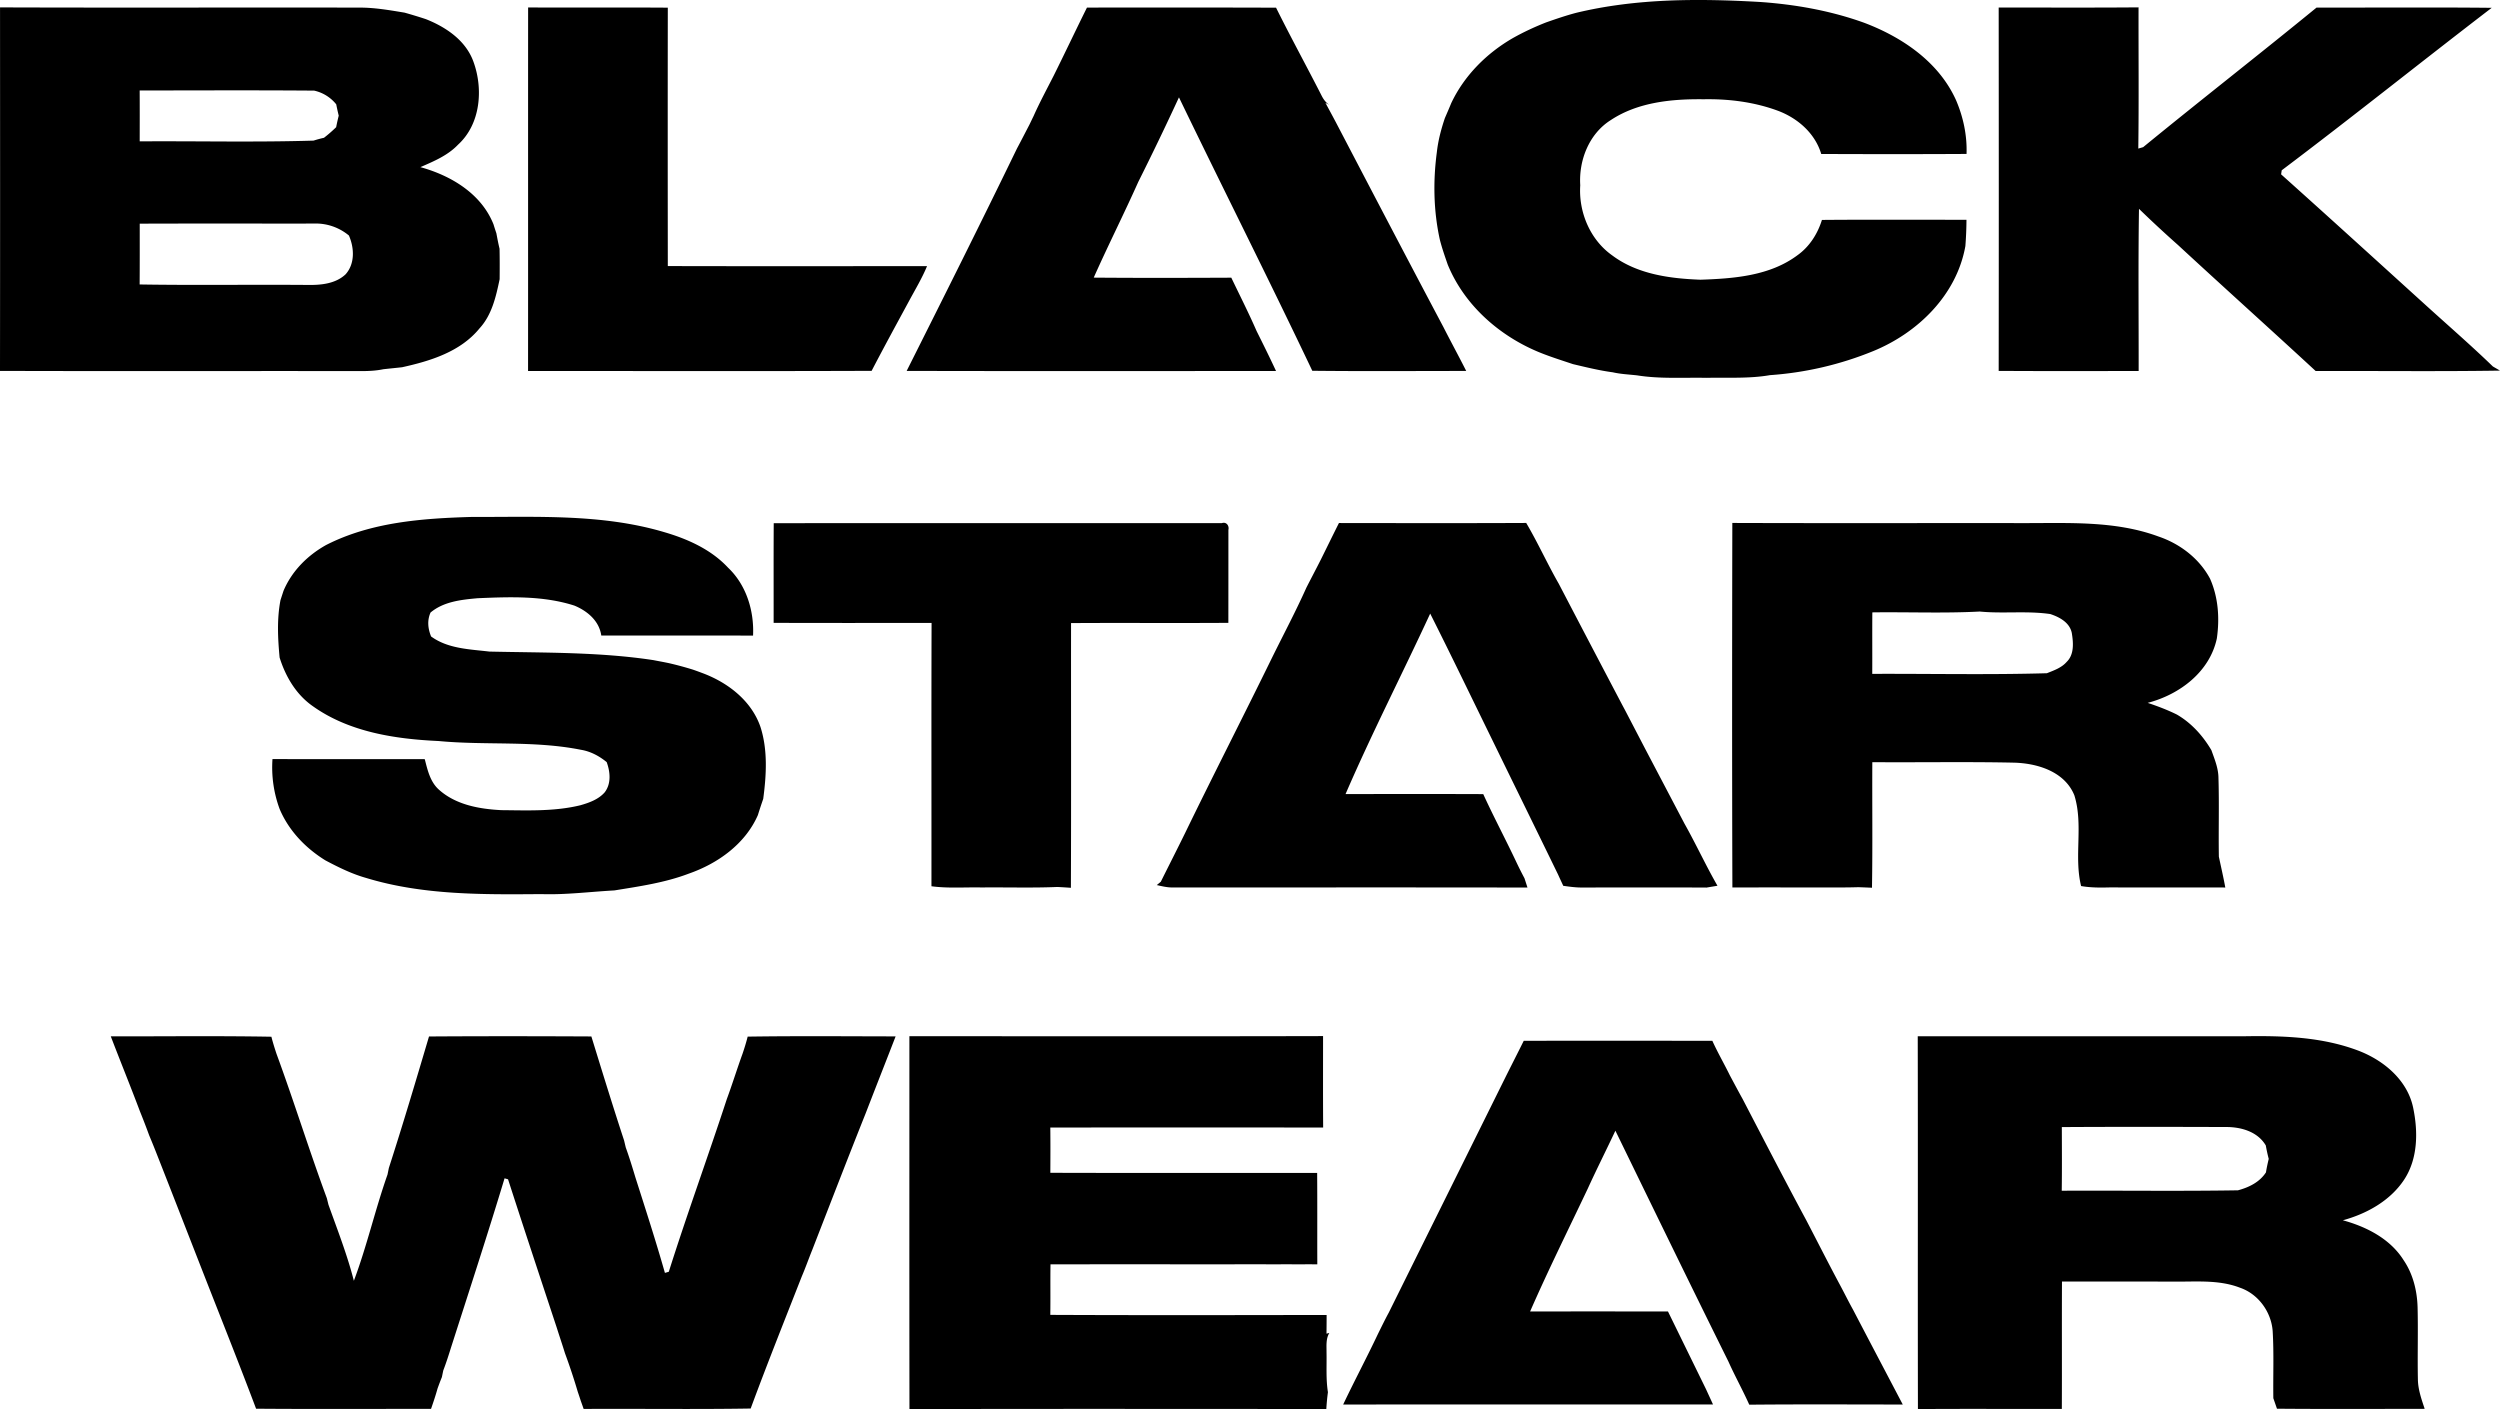
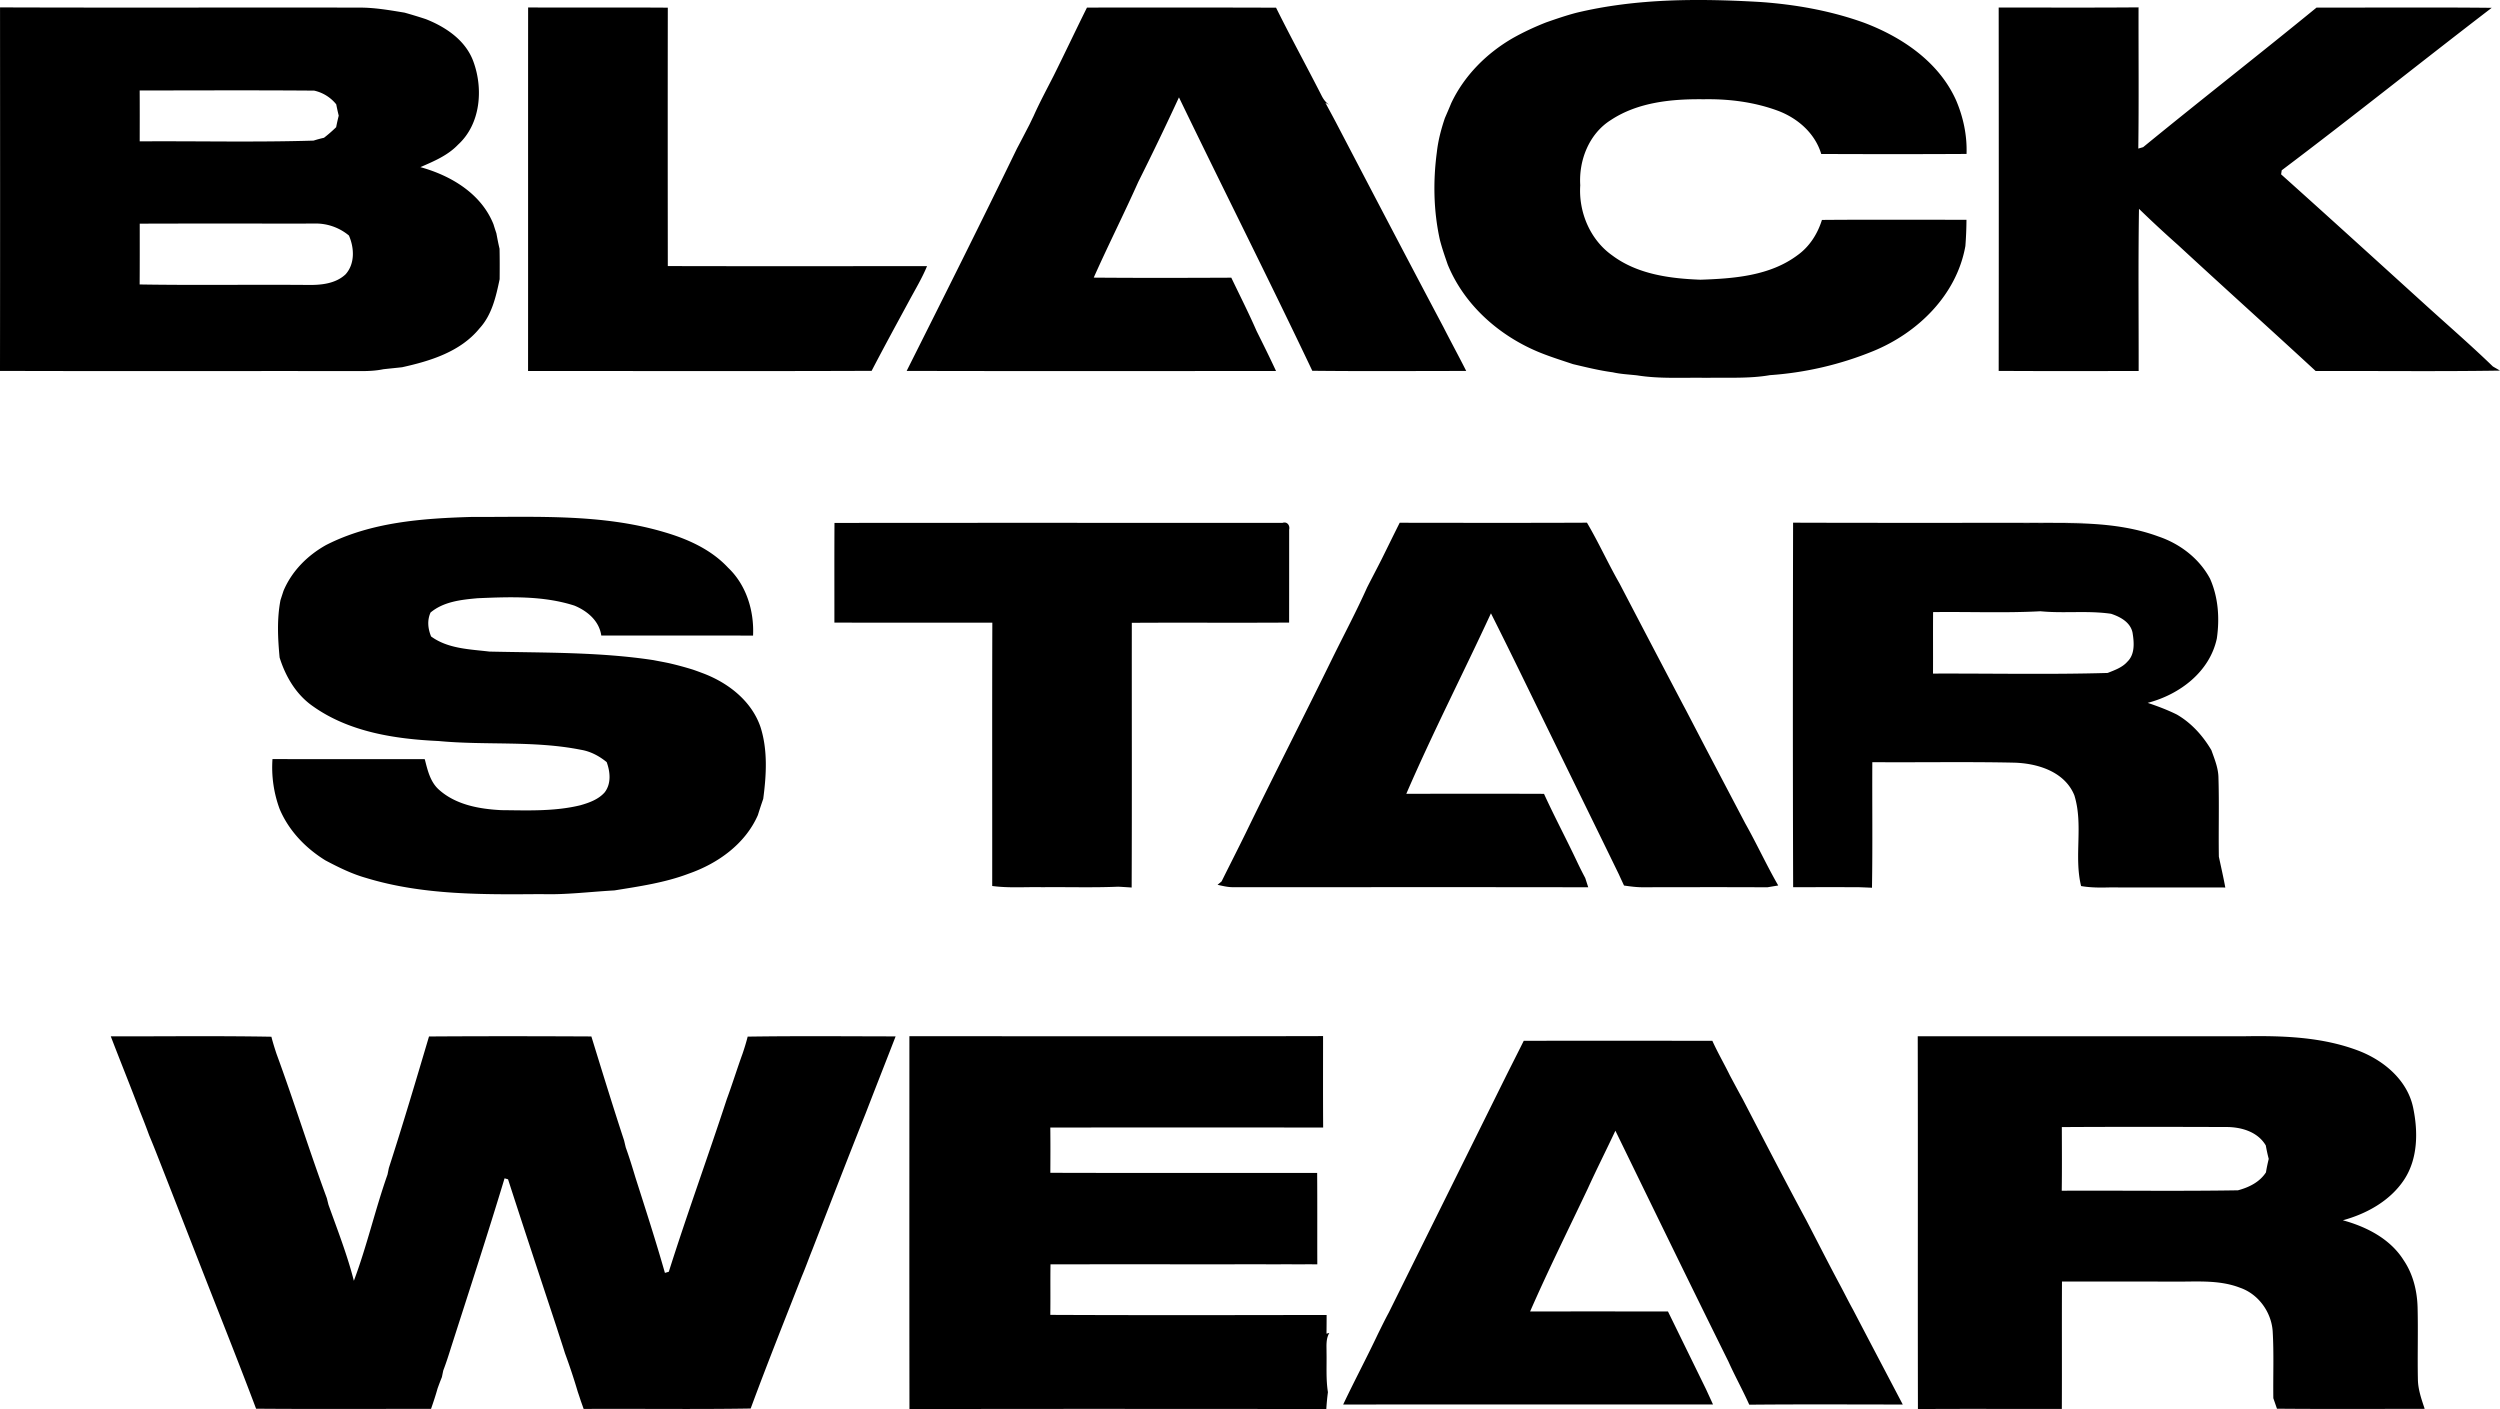
<svg xmlns="http://www.w3.org/2000/svg" width="165" height="93">
-   <path d="M116.239.135c2.307.167 4.608.579 6.789 1.365 2.521.952 4.943 2.594 6.074 5.12.477 1.117.733 2.322.69 3.54-3.197.018-6.393.016-9.59.002-.406-1.36-1.542-2.353-2.842-2.846-1.568-.583-3.258-.797-4.926-.765-2.093-.026-4.332.19-6.118 1.372-1.438.902-2.125 2.658-2.019 4.307-.118 1.762.649 3.594 2.11 4.626 1.661 1.245 3.804 1.529 5.823 1.605 2.205-.074 4.582-.252 6.41-1.621.791-.567 1.322-1.407 1.608-2.325 3.179-.026 6.359-.008 9.539-.01a23.864 23.864 0 0 1-.072 1.734c-.575 3.226-3.126 5.722-6.084 6.934a22.025 22.025 0 0 1-6.817 1.587c-1.376.24-2.786.147-4.176.177-1.528-.03-3.074.08-4.59-.163-.537-.06-1.08-.082-1.606-.202-.887-.118-1.754-.335-2.624-.539-.75-.251-1.506-.487-2.237-.786-2.643-1.09-4.938-3.116-6.032-5.786-.188-.547-.382-1.094-.522-1.655-.415-1.886-.449-3.854-.195-5.762.085-.77.283-1.52.531-2.253.142-.327.285-.655.419-.984.863-1.826 2.345-3.305 4.091-4.307.697-.39 1.422-.727 2.167-1.02.657-.23 1.318-.457 1.995-.635 3.985-.96 8.133-.948 12.204-.71zM84.22.508c.96 1.936 1.999 3.832 2.982 5.758.126.257.287.503.541.657l-.264-.134c.226.421.456.842.68 1.267 2.36 4.517 4.72 9.032 7.106 13.532.493.97 1.015 1.924 1.504 2.894l-5.078.01c-1.693.002-3.386-.002-5.08-.02-2.871-6.045-5.89-12.019-8.8-18.046a192.974 192.974 0 0 1-2.685 5.58c-.947 2.12-1.996 4.195-2.94 6.317 3.026.026 6.054.018 9.08.004.561 1.172 1.15 2.331 1.67 3.523.437.874.87 1.75 1.282 2.636-8.127.002-16.251.014-24.378-.006 2.45-4.882 4.898-9.766 7.281-14.68.279-.52.547-1.047.82-1.57.094-.192.184-.385.278-.575.402-.904.875-1.776 1.324-2.66.743-1.493 1.454-3.002 2.197-4.495 4.16 0 8.32-.01 12.48.008zM34.856.492c3.073.02 6.147-.008 9.219.014-.008 5.684-.006 11.368 0 17.055 5.703.014 11.407.008 17.11.002-.328.794-.774 1.534-1.181 2.29-.833 1.538-1.67 3.072-2.477 4.623-7.558.028-15.116.01-22.675.008.006-7.997-.002-15.995.004-23.992zM.002.488c7.907.028 15.815 0 23.722.014 1.003-.004 1.992.17 2.98.333.468.132.935.274 1.4.427 1.33.525 2.635 1.407 3.14 2.803.663 1.808.478 4.127-1.016 5.486-.675.71-1.598 1.096-2.483 1.48 2.02.556 4.021 1.75 4.826 3.775.06.198.123.393.19.591.063.34.127.68.209 1.018.014.669.012 1.34.006 2.012-.24 1.147-.51 2.359-1.332 3.251-1.255 1.537-3.238 2.148-5.107 2.56-.414.047-.827.085-1.24.132-.522.11-1.057.124-1.587.122-7.905-.012-15.807.012-23.71-.012C.01 16.483.006 8.485.002.488M9.22 9.33c3.825-.026 7.652.067 11.476-.05.226-.072.454-.134.687-.186a9.2 9.2 0 0 0 .803-.7c.05-.256.106-.507.17-.759-.06-.25-.116-.499-.164-.748a2.58 2.58 0 0 0-1.458-.906c-3.84-.03-7.677-.014-11.516-.008.008 1.117.004 2.237.002 3.357m.002 5.432c0 1.338.004 2.675-.006 4.012 3.695.062 7.392 0 11.087.032.873.014 1.843-.074 2.507-.703.625-.7.575-1.744.219-2.558a3.42 3.42 0 0 0-2.325-.79c-3.827.005-7.655-.009-11.482.007zM131.912.496c3.076 0 6.154.016 9.232-.01-.006 3.108.024 6.213-.016 9.32l.32-.093C145.239 6.61 149.102 3.6 152.893.5c3.853.008 7.706-.024 11.56.016-4.637 3.553-9.195 7.209-13.86 10.724l-.04.267c3.139 2.812 6.253 5.646 9.373 8.477 1.536 1.399 3.11 2.758 4.604 4.203.155.092.313.181.471.273-4.055.066-8.11.012-12.166.028-3.02-2.788-6.078-5.534-9.096-8.325a78.064 78.064 0 0 1-2.566-2.38c-.056 3.566-.016 7.135-.022 10.701-3.08.008-6.16.012-9.238-.004.01-7.995.008-15.99 0-23.984zM21.509 35.978c2.958-1.517 6.356-1.766 9.623-1.86 4.247.016 8.591-.221 12.71 1.004 1.555.455 3.093 1.144 4.212 2.347 1.206 1.142 1.726 2.852 1.648 4.48-3.34-.007-6.679-.001-10.017-.003-.138-.968-.915-1.62-1.774-1.976-2.063-.663-4.258-.577-6.393-.487-1.081.098-2.237.222-3.102.944-.232.519-.174 1.062.036 1.579 1.111.812 2.533.842 3.85.998 3.608.084 7.239.02 10.817.563.34.067.685.127 1.026.2a21.88 21.88 0 0 1 1.586.428c.196.068.395.14.59.214 1.693.619 3.273 1.824 3.872 3.576.487 1.525.388 3.174.18 4.739-.122.355-.242.71-.352 1.07-.833 1.905-2.638 3.195-4.56 3.865-1.578.601-3.257.84-4.91 1.108-1.605.088-3.203.297-4.811.244-3.88.031-7.839.075-11.586-1.07-.939-.266-1.814-.699-2.673-1.154-1.318-.812-2.424-1.966-3.028-3.4a7.924 7.924 0 0 1-.469-3.29c3.35.016 6.7 0 10.051.008.18.709.353 1.485.92 2 1.117 1.014 2.683 1.293 4.143 1.365 1.74.016 3.509.092 5.213-.325.58-.166 1.19-.385 1.598-.85.443-.575.367-1.354.132-1.996-.492-.402-1.063-.709-1.696-.813-3.1-.618-6.28-.283-9.408-.579-2.862-.131-5.892-.594-8.277-2.29-1.11-.767-1.81-1.957-2.205-3.218-.119-1.26-.183-2.547.058-3.794l.196-.603c.547-1.305 1.574-2.335 2.8-3.024zm111.961-1.453c3.006.01 6.114-.177 8.986.883 1.422.48 2.694 1.45 3.406 2.784.547 1.233.64 2.612.451 3.938-.469 2.215-2.46 3.712-4.566 4.259.657.22 1.312.465 1.935.776.96.561 1.71 1.397 2.27 2.347.213.597.463 1.196.467 1.84.052 1.729-.002 3.46.026 5.188.144.676.3 1.353.425 2.035-2.534-.008-5.067.004-7.598-.006-.643.016-1.286.022-1.919-.09-.483-1.961.16-4.037-.444-5.985-.641-1.585-2.468-2.13-4.04-2.16-3.098-.067-6.198-.007-9.296-.031-.014 2.762.024 5.526-.022 8.288a69.59 69.59 0 0 0-.893-.036c-.671.02-1.342.02-2.011.016-.667 0-1.334 0-1.999.002l-2.006-.004c-.77.004-1.537.002-2.304.004-.026-8.019-.02-16.038-.004-24.058 6.379.022 12.757.004 19.136.01m-9.895 5.892c-.012 1.351.002 2.705-.006 4.058 3.84-.016 7.688.07 11.527-.042.467-.188.965-.357 1.306-.749.507-.493.44-1.273.336-1.912-.142-.688-.809-1.044-1.42-1.245-1.544-.224-3.11-.014-4.658-.166-2.359.126-4.724.024-7.085.056zm-42.5-5.445c0 2.044 0 4.09-.003 6.136-3.46.024-6.921-.006-10.382.016-.006 5.824.014 11.647-.01 17.471a46.22 46.22 0 0 0-.889-.055c-1.67.071-3.342.015-5.013.033-1.101-.024-2.209.068-3.302-.08.004-5.793-.01-11.585.008-17.38-3.475 0-6.95.01-10.424-.005.002-2.194-.008-4.385.006-6.577 9.86-.012 19.718-.002 29.578-.006.308-.103.496.186.43.447zm19.655-.457c.77 1.308 1.394 2.693 2.147 4.008 1.392 2.669 2.788 5.335 4.19 8 .054.101.164.305.218.409l1.291 2.479 2.6 4.95c.76 1.348 1.404 2.757 2.177 4.099l-.719.12c-2.733-.015-5.467-.007-8.2-.003-.425.004-.844-.053-1.258-.113-.115-.248-.23-.491-.34-.737-1.459-3-2.93-5.991-4.393-8.99-1.346-2.747-2.673-5.506-4.05-8.24-1.84 3.982-3.848 7.888-5.587 11.913 3.028-.006 6.058-.01 9.089.002.692 1.515 1.477 2.984 2.186 4.49.169.358.347.711.535 1.063l.198.614c-7.81-.016-15.618-.004-23.429-.006-.354.004-.697-.083-1.037-.157l.266-.222c.533-1.074 1.078-2.14 1.604-3.215 1.889-3.89 3.863-7.738 5.762-11.622.751-1.52 1.546-3.018 2.239-4.567.314-.618.64-1.231.953-1.85.399-.806.795-1.616 1.198-2.42 4.12.005 8.239.015 12.36-.005zM7.312 68.4c3.532.004 7.067-.04 10.6.024.094.377.212.748.334 1.12 1.162 3.161 2.16 6.382 3.327 9.542l.104.421c.593 1.663 1.242 3.313 1.678 5.026.863-2.298 1.406-4.7 2.221-7.014l.088-.431c.93-2.88 1.79-5.78 2.65-8.68 3.573-.024 7.145-.02 10.716-.002.707 2.291 1.41 4.585 2.159 6.862l.11.463c.234.648.437 1.31.635 1.97.669 2.097 1.348 4.193 1.95 6.31.065-.017.193-.055.257-.075 1.207-3.82 2.583-7.588 3.829-11.397.366-.99.677-2 1.037-2.991.127-.374.243-.75.339-1.13 3.254-.05 6.51-.02 9.765-.016-.56 1.445-1.128 2.886-1.688 4.331-.099.25-.193.505-.293.756-1.195 2.992-2.353 6.002-3.523 9.006-.236.585-.446 1.181-.694 1.762-1.136 2.896-2.292 5.788-3.369 8.706-3.673.062-7.35.006-11.023.028a51.644 51.644 0 0 0-.186-.525 35.942 35.942 0 0 0-.202-.607 40.532 40.532 0 0 0-.847-2.552c-.17-.557-.36-1.106-.533-1.659-1.08-3.27-2.165-6.538-3.222-9.814-.058-.015-.173-.05-.23-.065-1.126 3.73-2.338 7.436-3.527 11.146-.16.513-.323 1.028-.517 1.531-.024.11-.07.334-.092.443-.102.246-.194.497-.286.749-.125.455-.277.902-.431 1.349-3.85-.004-7.698.02-11.547-.012-1.024-2.722-2.1-5.425-3.163-8.133-1.163-2.97-2.317-5.944-3.486-8.914a48.892 48.892 0 0 0-.405-.992 47.577 47.577 0 0 0-.613-1.592c-.623-1.657-1.29-3.293-1.922-4.944zm52.708-.01c9.1 0 18.202.016 27.302-.008 0 2.012-.008 4.022.006 6.034-6.004-.002-12.006-.006-18.008.002.012.995.008 1.991.002 2.987 5.87.018 11.74.004 17.61.008.016 2.01.002 4.022.01 6.032-.383-.002-.765-.002-1.148 0-.598-.002-1.197-.002-1.796 0a483.882 483.882 0 0 0-3.405.002c-3.753-.004-7.506-.006-11.26 0-.017 1.112.003 2.223-.013 3.335 6.079.028 12.159.016 18.237.006 0 .411-.004.82-.008 1.235l.188-.05c-.238.394-.182.855-.186 1.296.018.872-.046 1.748.092 2.614a15.7 15.7 0 0 0-.106 1.112c-9.173-.006-18.343-.016-27.513.006-.012-8.205-.004-16.408-.004-24.61zm66.55.004c7.17-.002 14.342 0 21.511 0 2.55-.044 5.173.034 7.583.954 1.668.64 3.22 1.938 3.602 3.75.333 1.587.323 3.383-.604 4.778-.922 1.382-2.458 2.232-4.034 2.663 1.562.425 3.128 1.225 4.01 2.632.622.915.893 2.022.923 3.118.04 1.585-.012 3.173.02 4.76.012.669.238 1.305.448 1.934-3.25.004-6.5.02-9.749-.008l-.24-.693c-.022-1.476.044-2.955-.044-4.43-.092-1.264-.945-2.445-2.155-2.862-1.456-.565-3.042-.374-4.566-.406-2.395-.002-4.788 0-7.184-.002-.016 2.803.004 5.605-.01 8.407-3.166.008-6.332-.014-9.498.01-.016-8.201.006-16.404-.012-24.605m9.51 5.994c.004 1.399.014 2.8-.006 4.2 3.876-.02 7.755.037 11.63-.027.725-.194 1.426-.535 1.848-1.182.048-.301.113-.596.183-.892-.076-.293-.14-.589-.193-.886-.544-.926-1.666-1.233-2.681-1.217-3.593-.012-7.188-.018-10.78.004zm-36.83-3.068c.434-.88.883-1.75 1.317-2.627 4.15-.006 8.297-.003 12.447 0 .352.777.78 1.513 1.155 2.28.28.52.555 1.044.843 1.56 1.388 2.669 2.768 5.34 4.194 7.988.755 1.447 1.49 2.904 2.263 4.343.28.523.543 1.058.833 1.579 1.088 2.087 2.187 4.171 3.28 6.255-3.376 0-6.755-.022-10.131.012-.43-.962-.943-1.882-1.374-2.844-2.513-5.068-4.985-10.155-7.462-15.24-.599 1.278-1.237 2.538-1.822 3.821-1.28 2.7-2.61 5.377-3.807 8.111 3.034-.006 6.068-.004 9.1 0l2.513 5.134c.152.333.307.666.459 1.002-8.137.002-16.274-.008-24.41.006.742-1.567 1.56-3.1 2.3-4.667.233-.469.46-.94.71-1.399 2.53-5.105 5.064-10.209 7.591-15.314z" />
+   <path d="M116.239.135c2.307.167 4.608.579 6.789 1.365 2.521.952 4.943 2.594 6.074 5.12.477 1.117.733 2.322.69 3.54-3.197.018-6.393.016-9.59.002-.406-1.36-1.542-2.353-2.842-2.846-1.568-.583-3.258-.797-4.926-.765-2.093-.026-4.332.19-6.118 1.372-1.438.902-2.125 2.658-2.019 4.307-.118 1.762.649 3.594 2.11 4.626 1.661 1.245 3.804 1.529 5.823 1.605 2.205-.074 4.582-.252 6.41-1.621.791-.567 1.322-1.407 1.608-2.325 3.179-.026 6.359-.008 9.539-.01a23.864 23.864 0 0 1-.072 1.734c-.575 3.226-3.126 5.722-6.084 6.934a22.025 22.025 0 0 1-6.817 1.587c-1.376.24-2.786.147-4.176.177-1.528-.03-3.074.08-4.59-.163-.537-.06-1.08-.082-1.606-.202-.887-.118-1.754-.335-2.624-.539-.75-.251-1.506-.487-2.237-.786-2.643-1.09-4.938-3.116-6.032-5.786-.188-.547-.382-1.094-.522-1.655-.415-1.886-.449-3.854-.195-5.762.085-.77.283-1.52.531-2.253.142-.327.285-.655.419-.984.863-1.826 2.345-3.305 4.091-4.307.697-.39 1.422-.727 2.167-1.02.657-.23 1.318-.457 1.995-.635 3.985-.96 8.133-.948 12.204-.71zM84.22.508c.96 1.936 1.999 3.832 2.982 5.758.126.257.287.503.541.657l-.264-.134c.226.421.456.842.68 1.267 2.36 4.517 4.72 9.032 7.106 13.532.493.97 1.015 1.924 1.504 2.894l-5.078.01c-1.693.002-3.386-.002-5.08-.02-2.871-6.045-5.89-12.019-8.8-18.046a192.974 192.974 0 0 1-2.685 5.58c-.947 2.12-1.996 4.195-2.94 6.317 3.026.026 6.054.018 9.08.004.561 1.172 1.15 2.331 1.67 3.523.437.874.87 1.75 1.282 2.636-8.127.002-16.251.014-24.378-.006 2.45-4.882 4.898-9.766 7.281-14.68.279-.52.547-1.047.82-1.57.094-.192.184-.385.278-.575.402-.904.875-1.776 1.324-2.66.743-1.493 1.454-3.002 2.197-4.495 4.16 0 8.32-.01 12.48.008zM34.856.492c3.073.02 6.147-.008 9.219.014-.008 5.684-.006 11.368 0 17.055 5.703.014 11.407.008 17.11.002-.328.794-.774 1.534-1.181 2.29-.833 1.538-1.67 3.072-2.477 4.623-7.558.028-15.116.01-22.675.008.006-7.997-.002-15.995.004-23.992zM.002.488c7.907.028 15.815 0 23.722.014 1.003-.004 1.992.17 2.98.333.468.132.935.274 1.4.427 1.33.525 2.635 1.407 3.14 2.803.663 1.808.478 4.127-1.016 5.486-.675.71-1.598 1.096-2.483 1.48 2.02.556 4.021 1.75 4.826 3.775.06.198.123.393.19.591.063.34.127.68.209 1.018.014.669.012 1.34.006 2.012-.24 1.147-.51 2.359-1.332 3.251-1.255 1.537-3.238 2.148-5.107 2.56-.414.047-.827.085-1.24.132-.522.11-1.057.124-1.587.122-7.905-.012-15.807.012-23.71-.012C.01 16.483.006 8.485.002.488M9.22 9.33c3.825-.026 7.652.067 11.476-.05.226-.072.454-.134.687-.186a9.2 9.2 0 0 0 .803-.7c.05-.256.106-.507.17-.759-.06-.25-.116-.499-.164-.748a2.58 2.58 0 0 0-1.458-.906c-3.84-.03-7.677-.014-11.516-.008.008 1.117.004 2.237.002 3.357m.002 5.432c0 1.338.004 2.675-.006 4.012 3.695.062 7.392 0 11.087.032.873.014 1.843-.074 2.507-.703.625-.7.575-1.744.219-2.558a3.42 3.42 0 0 0-2.325-.79c-3.827.005-7.655-.009-11.482.007zM131.912.496c3.076 0 6.154.016 9.232-.01-.006 3.108.024 6.213-.016 9.32l.32-.093C145.239 6.61 149.102 3.6 152.893.5c3.853.008 7.706-.024 11.56.016-4.637 3.553-9.195 7.209-13.86 10.724l-.04.267c3.139 2.812 6.253 5.646 9.373 8.477 1.536 1.399 3.11 2.758 4.604 4.203.155.092.313.181.471.273-4.055.066-8.11.012-12.166.028-3.02-2.788-6.078-5.534-9.096-8.325a78.064 78.064 0 0 1-2.566-2.38c-.056 3.566-.016 7.135-.022 10.701-3.08.008-6.16.012-9.238-.004.01-7.995.008-15.99 0-23.984zM21.509 35.978c2.958-1.517 6.356-1.766 9.623-1.86 4.247.016 8.591-.221 12.71 1.004 1.555.455 3.093 1.144 4.212 2.347 1.206 1.142 1.726 2.852 1.648 4.48-3.34-.007-6.679-.001-10.017-.003-.138-.968-.915-1.62-1.774-1.976-2.063-.663-4.258-.577-6.393-.487-1.081.098-2.237.222-3.102.944-.232.519-.174 1.062.036 1.579 1.111.812 2.533.842 3.85.998 3.608.084 7.239.02 10.817.563.34.067.685.127 1.026.2a21.88 21.88 0 0 1 1.586.428c.196.068.395.14.59.214 1.693.619 3.273 1.824 3.872 3.576.487 1.525.388 3.174.18 4.739-.122.355-.242.71-.352 1.07-.833 1.905-2.638 3.195-4.56 3.865-1.578.601-3.257.84-4.91 1.108-1.605.088-3.203.297-4.811.244-3.88.031-7.839.075-11.586-1.07-.939-.266-1.814-.699-2.673-1.154-1.318-.812-2.424-1.966-3.028-3.4a7.924 7.924 0 0 1-.469-3.29c3.35.016 6.7 0 10.051.008.18.709.353 1.485.92 2 1.117 1.014 2.683 1.293 4.143 1.365 1.74.016 3.509.092 5.213-.325.58-.166 1.19-.385 1.598-.85.443-.575.367-1.354.132-1.996-.492-.402-1.063-.709-1.696-.813-3.1-.618-6.28-.283-9.408-.579-2.862-.131-5.892-.594-8.277-2.29-1.11-.767-1.81-1.957-2.205-3.218-.119-1.26-.183-2.547.058-3.794l.196-.603c.547-1.305 1.574-2.335 2.8-3.024zm111.961-1.453c3.006.01 6.114-.177 8.986.883 1.422.48 2.694 1.45 3.406 2.784.547 1.233.64 2.612.451 3.938-.469 2.215-2.46 3.712-4.566 4.259.657.22 1.312.465 1.935.776.96.561 1.71 1.397 2.27 2.347.213.597.463 1.196.467 1.84.052 1.729-.002 3.46.026 5.188.144.676.3 1.353.425 2.035-2.534-.008-5.067.004-7.598-.006-.643.016-1.286.022-1.919-.09-.483-1.961.16-4.037-.444-5.985-.641-1.585-2.468-2.13-4.04-2.16-3.098-.067-6.198-.007-9.296-.031-.014 2.762.024 5.526-.022 8.288a69.59 69.59 0 0 0-.893-.036l-2.006-.004c-.77.004-1.537.002-2.304.004-.026-8.019-.02-16.038-.004-24.058 6.379.022 12.757.004 19.136.01m-9.895 5.892c-.012 1.351.002 2.705-.006 4.058 3.84-.016 7.688.07 11.527-.042.467-.188.965-.357 1.306-.749.507-.493.44-1.273.336-1.912-.142-.688-.809-1.044-1.42-1.245-1.544-.224-3.11-.014-4.658-.166-2.359.126-4.724.024-7.085.056zm-42.5-5.445c0 2.044 0 4.09-.003 6.136-3.46.024-6.921-.006-10.382.016-.006 5.824.014 11.647-.01 17.471a46.22 46.22 0 0 0-.889-.055c-1.67.071-3.342.015-5.013.033-1.101-.024-2.209.068-3.302-.08.004-5.793-.01-11.585.008-17.38-3.475 0-6.95.01-10.424-.005.002-2.194-.008-4.385.006-6.577 9.86-.012 19.718-.002 29.578-.006.308-.103.496.186.43.447zm19.655-.457c.77 1.308 1.394 2.693 2.147 4.008 1.392 2.669 2.788 5.335 4.19 8 .054.101.164.305.218.409l1.291 2.479 2.6 4.95c.76 1.348 1.404 2.757 2.177 4.099l-.719.12c-2.733-.015-5.467-.007-8.2-.003-.425.004-.844-.053-1.258-.113-.115-.248-.23-.491-.34-.737-1.459-3-2.93-5.991-4.393-8.99-1.346-2.747-2.673-5.506-4.05-8.24-1.84 3.982-3.848 7.888-5.587 11.913 3.028-.006 6.058-.01 9.089.002.692 1.515 1.477 2.984 2.186 4.49.169.358.347.711.535 1.063l.198.614c-7.81-.016-15.618-.004-23.429-.006-.354.004-.697-.083-1.037-.157l.266-.222c.533-1.074 1.078-2.14 1.604-3.215 1.889-3.89 3.863-7.738 5.762-11.622.751-1.52 1.546-3.018 2.239-4.567.314-.618.64-1.231.953-1.85.399-.806.795-1.616 1.198-2.42 4.12.005 8.239.015 12.36-.005zM7.312 68.4c3.532.004 7.067-.04 10.6.024.094.377.212.748.334 1.12 1.162 3.161 2.16 6.382 3.327 9.542l.104.421c.593 1.663 1.242 3.313 1.678 5.026.863-2.298 1.406-4.7 2.221-7.014l.088-.431c.93-2.88 1.79-5.78 2.65-8.68 3.573-.024 7.145-.02 10.716-.002.707 2.291 1.41 4.585 2.159 6.862l.11.463c.234.648.437 1.31.635 1.97.669 2.097 1.348 4.193 1.95 6.31.065-.017.193-.055.257-.075 1.207-3.82 2.583-7.588 3.829-11.397.366-.99.677-2 1.037-2.991.127-.374.243-.75.339-1.13 3.254-.05 6.51-.02 9.765-.016-.56 1.445-1.128 2.886-1.688 4.331-.099.25-.193.505-.293.756-1.195 2.992-2.353 6.002-3.523 9.006-.236.585-.446 1.181-.694 1.762-1.136 2.896-2.292 5.788-3.369 8.706-3.673.062-7.35.006-11.023.028a51.644 51.644 0 0 0-.186-.525 35.942 35.942 0 0 0-.202-.607 40.532 40.532 0 0 0-.847-2.552c-.17-.557-.36-1.106-.533-1.659-1.08-3.27-2.165-6.538-3.222-9.814-.058-.015-.173-.05-.23-.065-1.126 3.73-2.338 7.436-3.527 11.146-.16.513-.323 1.028-.517 1.531-.024.11-.07.334-.092.443-.102.246-.194.497-.286.749-.125.455-.277.902-.431 1.349-3.85-.004-7.698.02-11.547-.012-1.024-2.722-2.1-5.425-3.163-8.133-1.163-2.97-2.317-5.944-3.486-8.914a48.892 48.892 0 0 0-.405-.992 47.577 47.577 0 0 0-.613-1.592c-.623-1.657-1.29-3.293-1.922-4.944zm52.708-.01c9.1 0 18.202.016 27.302-.008 0 2.012-.008 4.022.006 6.034-6.004-.002-12.006-.006-18.008.002.012.995.008 1.991.002 2.987 5.87.018 11.74.004 17.61.008.016 2.01.002 4.022.01 6.032-.383-.002-.765-.002-1.148 0-.598-.002-1.197-.002-1.796 0a483.882 483.882 0 0 0-3.405.002c-3.753-.004-7.506-.006-11.26 0-.017 1.112.003 2.223-.013 3.335 6.079.028 12.159.016 18.237.006 0 .411-.004.82-.008 1.235l.188-.05c-.238.394-.182.855-.186 1.296.018.872-.046 1.748.092 2.614a15.7 15.7 0 0 0-.106 1.112c-9.173-.006-18.343-.016-27.513.006-.012-8.205-.004-16.408-.004-24.61zm66.55.004c7.17-.002 14.342 0 21.511 0 2.55-.044 5.173.034 7.583.954 1.668.64 3.22 1.938 3.602 3.75.333 1.587.323 3.383-.604 4.778-.922 1.382-2.458 2.232-4.034 2.663 1.562.425 3.128 1.225 4.01 2.632.622.915.893 2.022.923 3.118.04 1.585-.012 3.173.02 4.76.012.669.238 1.305.448 1.934-3.25.004-6.5.02-9.749-.008l-.24-.693c-.022-1.476.044-2.955-.044-4.43-.092-1.264-.945-2.445-2.155-2.862-1.456-.565-3.042-.374-4.566-.406-2.395-.002-4.788 0-7.184-.002-.016 2.803.004 5.605-.01 8.407-3.166.008-6.332-.014-9.498.01-.016-8.201.006-16.404-.012-24.605m9.51 5.994c.004 1.399.014 2.8-.006 4.2 3.876-.02 7.755.037 11.63-.027.725-.194 1.426-.535 1.848-1.182.048-.301.113-.596.183-.892-.076-.293-.14-.589-.193-.886-.544-.926-1.666-1.233-2.681-1.217-3.593-.012-7.188-.018-10.78.004zm-36.83-3.068c.434-.88.883-1.75 1.317-2.627 4.15-.006 8.297-.003 12.447 0 .352.777.78 1.513 1.155 2.28.28.52.555 1.044.843 1.56 1.388 2.669 2.768 5.34 4.194 7.988.755 1.447 1.49 2.904 2.263 4.343.28.523.543 1.058.833 1.579 1.088 2.087 2.187 4.171 3.28 6.255-3.376 0-6.755-.022-10.131.012-.43-.962-.943-1.882-1.374-2.844-2.513-5.068-4.985-10.155-7.462-15.24-.599 1.278-1.237 2.538-1.822 3.821-1.28 2.7-2.61 5.377-3.807 8.111 3.034-.006 6.068-.004 9.1 0l2.513 5.134c.152.333.307.666.459 1.002-8.137.002-16.274-.008-24.41.006.742-1.567 1.56-3.1 2.3-4.667.233-.469.46-.94.71-1.399 2.53-5.105 5.064-10.209 7.591-15.314z" />
</svg>